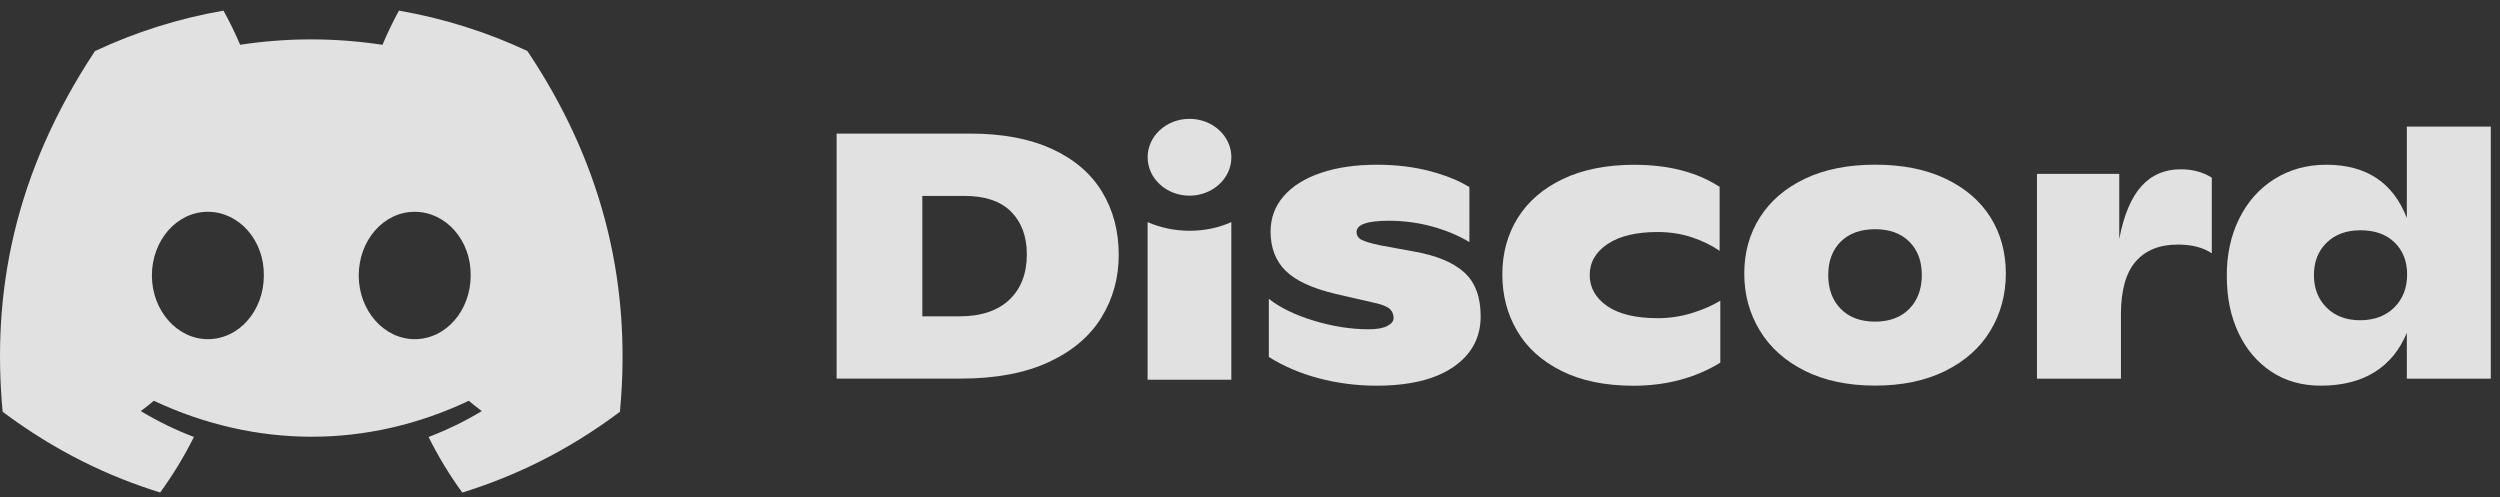
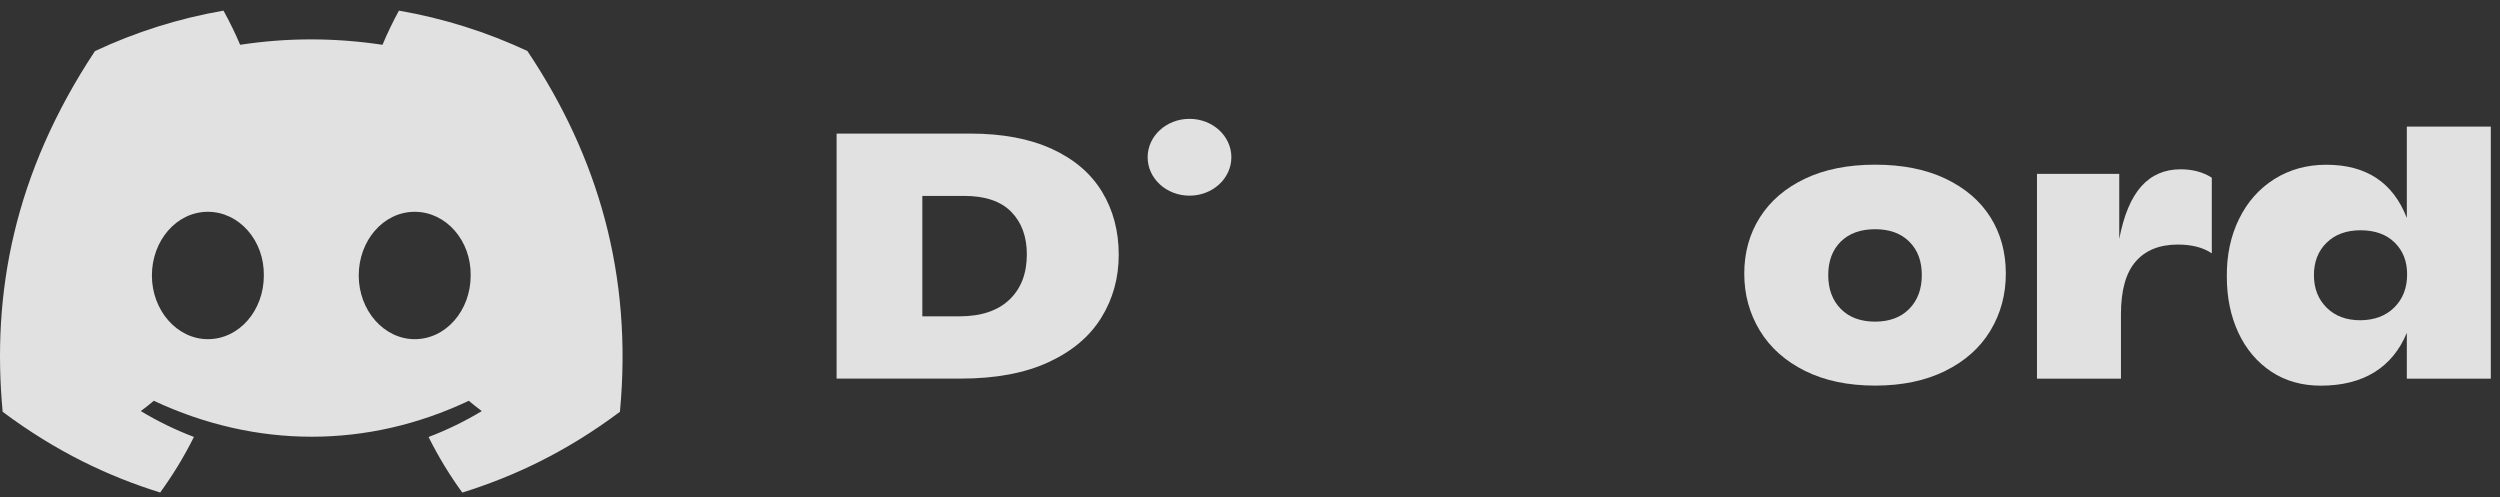
<svg xmlns="http://www.w3.org/2000/svg" width="166" height="33" viewBox="0 0 166 33" fill="none">
  <rect x="0" y="0" width="166" height="33" fill="#333333" stroke="none" />
  <path d="M35.018 3.386C32.342 2.134 29.48 1.224 26.489 0.706C26.122 1.37 25.693 2.264 25.397 2.974C22.217 2.496 19.066 2.496 15.945 2.974C15.649 2.264 15.21 1.37 14.839 0.706C11.845 1.224 8.98 2.137 6.304 3.393C0.907 11.549 -0.556 19.502 0.176 27.343C3.755 30.016 7.225 31.64 10.635 32.703C11.477 31.544 12.229 30.312 12.876 29.013C11.643 28.545 10.463 27.967 9.348 27.296C9.644 27.077 9.933 26.848 10.213 26.612C17.015 29.794 24.405 29.794 31.126 26.612C31.409 26.848 31.698 27.077 31.991 27.296C30.872 27.971 29.689 28.548 28.456 29.017C29.103 30.312 29.851 31.547 30.697 32.706C34.111 31.643 37.583 30.02 41.163 27.343C42.021 18.254 39.696 10.373 35.018 3.386ZM13.802 22.521C11.76 22.521 10.086 20.615 10.086 18.294C10.086 15.972 11.725 14.063 13.802 14.063C15.88 14.063 17.554 15.969 17.519 18.294C17.522 20.615 15.88 22.521 13.802 22.521ZM27.536 22.521C25.494 22.521 23.82 20.615 23.82 18.294C23.82 15.972 25.459 14.063 27.536 14.063C29.614 14.063 31.288 15.969 31.253 18.294C31.253 20.615 29.614 22.521 27.536 22.521Z" fill="white" fill-opacity="0.85" />
  <path d="M55.55 8.87H64.426C66.566 8.87 68.373 9.212 69.856 9.893C71.335 10.574 72.444 11.524 73.179 12.739C73.914 13.954 74.284 15.346 74.284 16.913C74.284 18.448 73.901 19.839 73.133 21.084C72.366 22.333 71.199 23.319 69.629 24.047C68.058 24.774 66.113 25.139 63.789 25.139H55.55V8.87ZM63.698 21.005C65.138 21.005 66.247 20.636 67.021 19.902C67.795 19.165 68.182 18.162 68.182 16.89C68.182 15.711 67.837 14.771 67.148 14.067C66.459 13.363 65.415 13.008 64.02 13.008H61.243V21.005H63.698Z" fill="white" fill-opacity="0.85" />
-   <path d="M87.573 25.119C86.344 24.793 85.235 24.322 84.25 23.701V19.842C84.995 20.43 85.993 20.914 87.245 21.296C88.496 21.675 89.706 21.864 90.876 21.864C91.422 21.864 91.836 21.791 92.115 21.645C92.395 21.499 92.535 21.323 92.535 21.12C92.535 20.888 92.46 20.695 92.307 20.539C92.154 20.383 91.858 20.253 91.42 20.144L88.688 19.516C87.124 19.144 86.015 18.63 85.356 17.969C84.696 17.311 84.367 16.448 84.367 15.379C84.367 14.479 84.653 13.698 85.232 13.031C85.807 12.363 86.627 11.848 87.69 11.486C88.754 11.121 89.995 10.938 91.422 10.938C92.697 10.938 93.864 11.078 94.928 11.357C95.991 11.636 96.869 11.991 97.568 12.426V16.076C96.852 15.641 96.033 15.299 95.097 15.04C94.163 14.784 93.205 14.658 92.216 14.658C90.788 14.658 90.077 14.907 90.077 15.402C90.077 15.634 90.187 15.807 90.408 15.923C90.629 16.039 91.035 16.159 91.624 16.285L93.9 16.703C95.386 16.966 96.495 17.427 97.223 18.085C97.952 18.742 98.316 19.716 98.316 21.004C98.316 22.415 97.714 23.535 96.508 24.365C95.301 25.195 93.591 25.61 91.374 25.61C90.07 25.607 88.802 25.444 87.573 25.119Z" fill="white" fill-opacity="0.85" />
-   <path d="M103.687 24.631C102.384 23.98 101.399 23.097 100.742 21.981C100.085 20.865 99.754 19.61 99.754 18.215C99.754 16.82 100.095 15.572 100.778 14.473C101.46 13.373 102.462 12.51 103.782 11.882C105.102 11.255 106.679 10.942 108.516 10.942C110.792 10.942 112.681 11.431 114.183 12.407V16.661C113.653 16.289 113.035 15.987 112.33 15.754C111.624 15.522 110.87 15.406 110.064 15.406C108.653 15.406 107.55 15.668 106.754 16.196C105.957 16.724 105.557 17.411 105.557 18.265C105.557 19.102 105.944 19.786 106.718 20.324C107.492 20.858 108.613 21.128 110.086 21.128C110.844 21.128 111.592 21.015 112.33 20.792C113.065 20.566 113.699 20.291 114.229 19.965V24.08C112.561 25.103 110.626 25.614 108.425 25.614C106.572 25.607 104.991 25.282 103.687 24.631Z" fill="white" fill-opacity="0.85" />
  <path d="M119.86 24.631C118.547 23.98 117.545 23.09 116.856 21.957C116.167 20.825 115.819 19.563 115.819 18.168C115.819 16.774 116.163 15.528 116.856 14.436C117.548 13.343 118.543 12.486 119.85 11.865C121.154 11.244 122.712 10.935 124.516 10.935C126.321 10.935 127.878 11.244 129.182 11.865C130.486 12.486 131.481 13.337 132.164 14.422C132.846 15.508 133.187 16.754 133.187 18.165C133.187 19.56 132.846 20.822 132.164 21.954C131.481 23.087 130.482 23.977 129.169 24.628C127.855 25.278 126.304 25.604 124.513 25.604C122.721 25.604 121.17 25.282 119.86 24.631ZM126.776 20.506C127.329 19.942 127.608 19.195 127.608 18.265C127.608 17.335 127.332 16.594 126.776 16.046C126.223 15.495 125.468 15.22 124.513 15.22C123.541 15.22 122.78 15.495 122.224 16.046C121.671 16.598 121.395 17.335 121.395 18.265C121.395 19.195 121.671 19.942 122.224 20.506C122.777 21.071 123.541 21.357 124.513 21.357C125.468 21.353 126.223 21.071 126.776 20.506Z" fill="white" fill-opacity="0.85" />
  <path d="M146.863 11.799V16.82C146.284 16.432 145.536 16.239 144.61 16.239C143.397 16.239 142.461 16.614 141.81 17.365C141.157 18.115 140.831 19.284 140.831 20.865V25.142H135.255V11.543H140.718V15.867C141.02 14.286 141.511 13.121 142.187 12.367C142.861 11.617 143.732 11.241 144.792 11.241C145.595 11.241 146.284 11.427 146.863 11.799Z" fill="white" fill-opacity="0.85" />
  <path d="M165.389 8.405V25.142H159.813V22.097C159.341 23.243 158.626 24.116 157.664 24.714C156.701 25.309 155.511 25.608 154.1 25.608C152.839 25.608 151.74 25.295 150.8 24.668C149.861 24.04 149.136 23.18 148.625 22.087C148.118 20.995 147.861 19.759 147.861 18.378C147.845 16.953 148.115 15.675 148.671 14.542C149.224 13.41 150.007 12.527 151.015 11.892C152.023 11.258 153.174 10.939 154.465 10.939C157.121 10.939 158.903 12.118 159.813 14.473V8.405H165.389ZM158.981 20.414C159.55 19.849 159.833 19.115 159.833 18.218C159.833 17.352 159.556 16.644 159.004 16.103C158.451 15.562 157.693 15.29 156.74 15.29C155.801 15.29 155.05 15.565 154.487 16.116C153.925 16.668 153.645 17.382 153.645 18.265C153.645 19.148 153.925 19.869 154.487 20.427C155.05 20.985 155.791 21.264 156.718 21.264C157.657 21.26 158.412 20.978 158.981 20.414Z" fill="white" fill-opacity="0.85" />
  <path d="M78.983 12.992C80.518 12.992 81.763 11.85 81.763 10.441C81.763 9.032 80.518 7.891 78.983 7.891C77.447 7.891 76.203 9.032 76.203 10.441C76.203 11.85 77.447 12.992 78.983 12.992Z" fill="white" fill-opacity="0.85" />
-   <path d="M76.201 14.747C77.904 15.498 80.018 15.531 81.76 14.747V25.215H76.201V14.747Z" fill="white" fill-opacity="0.85" />
</svg>